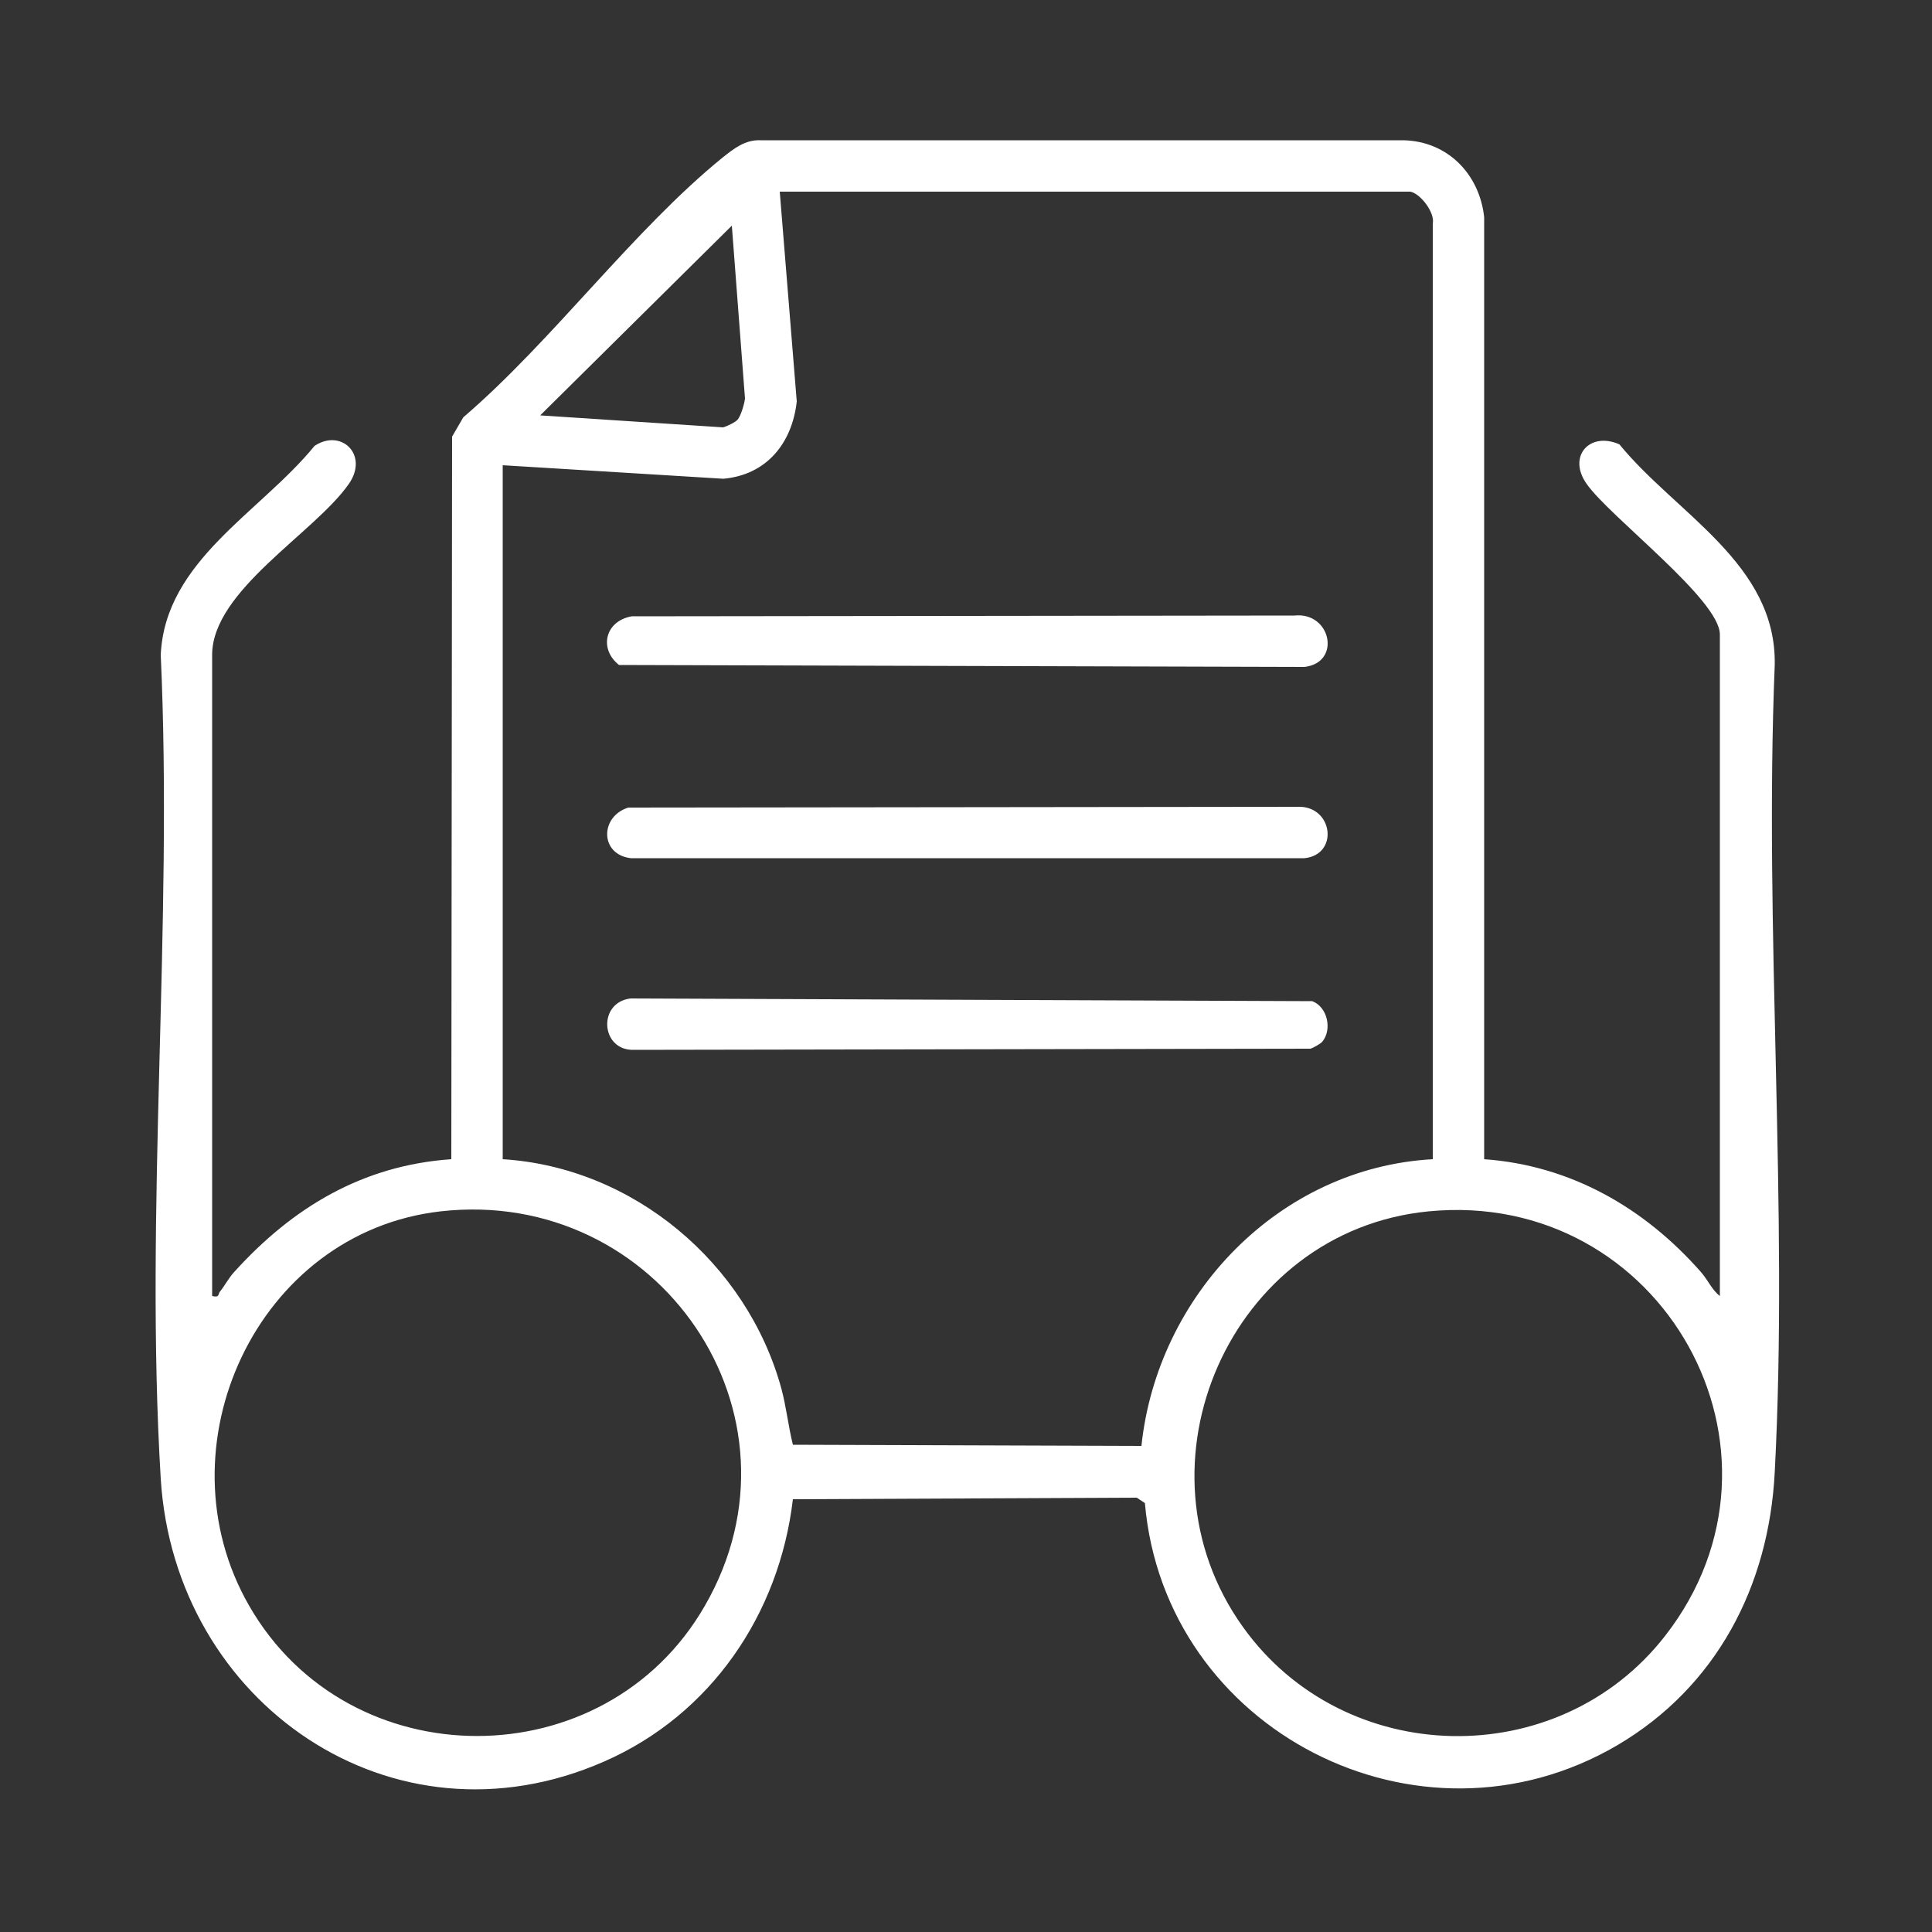
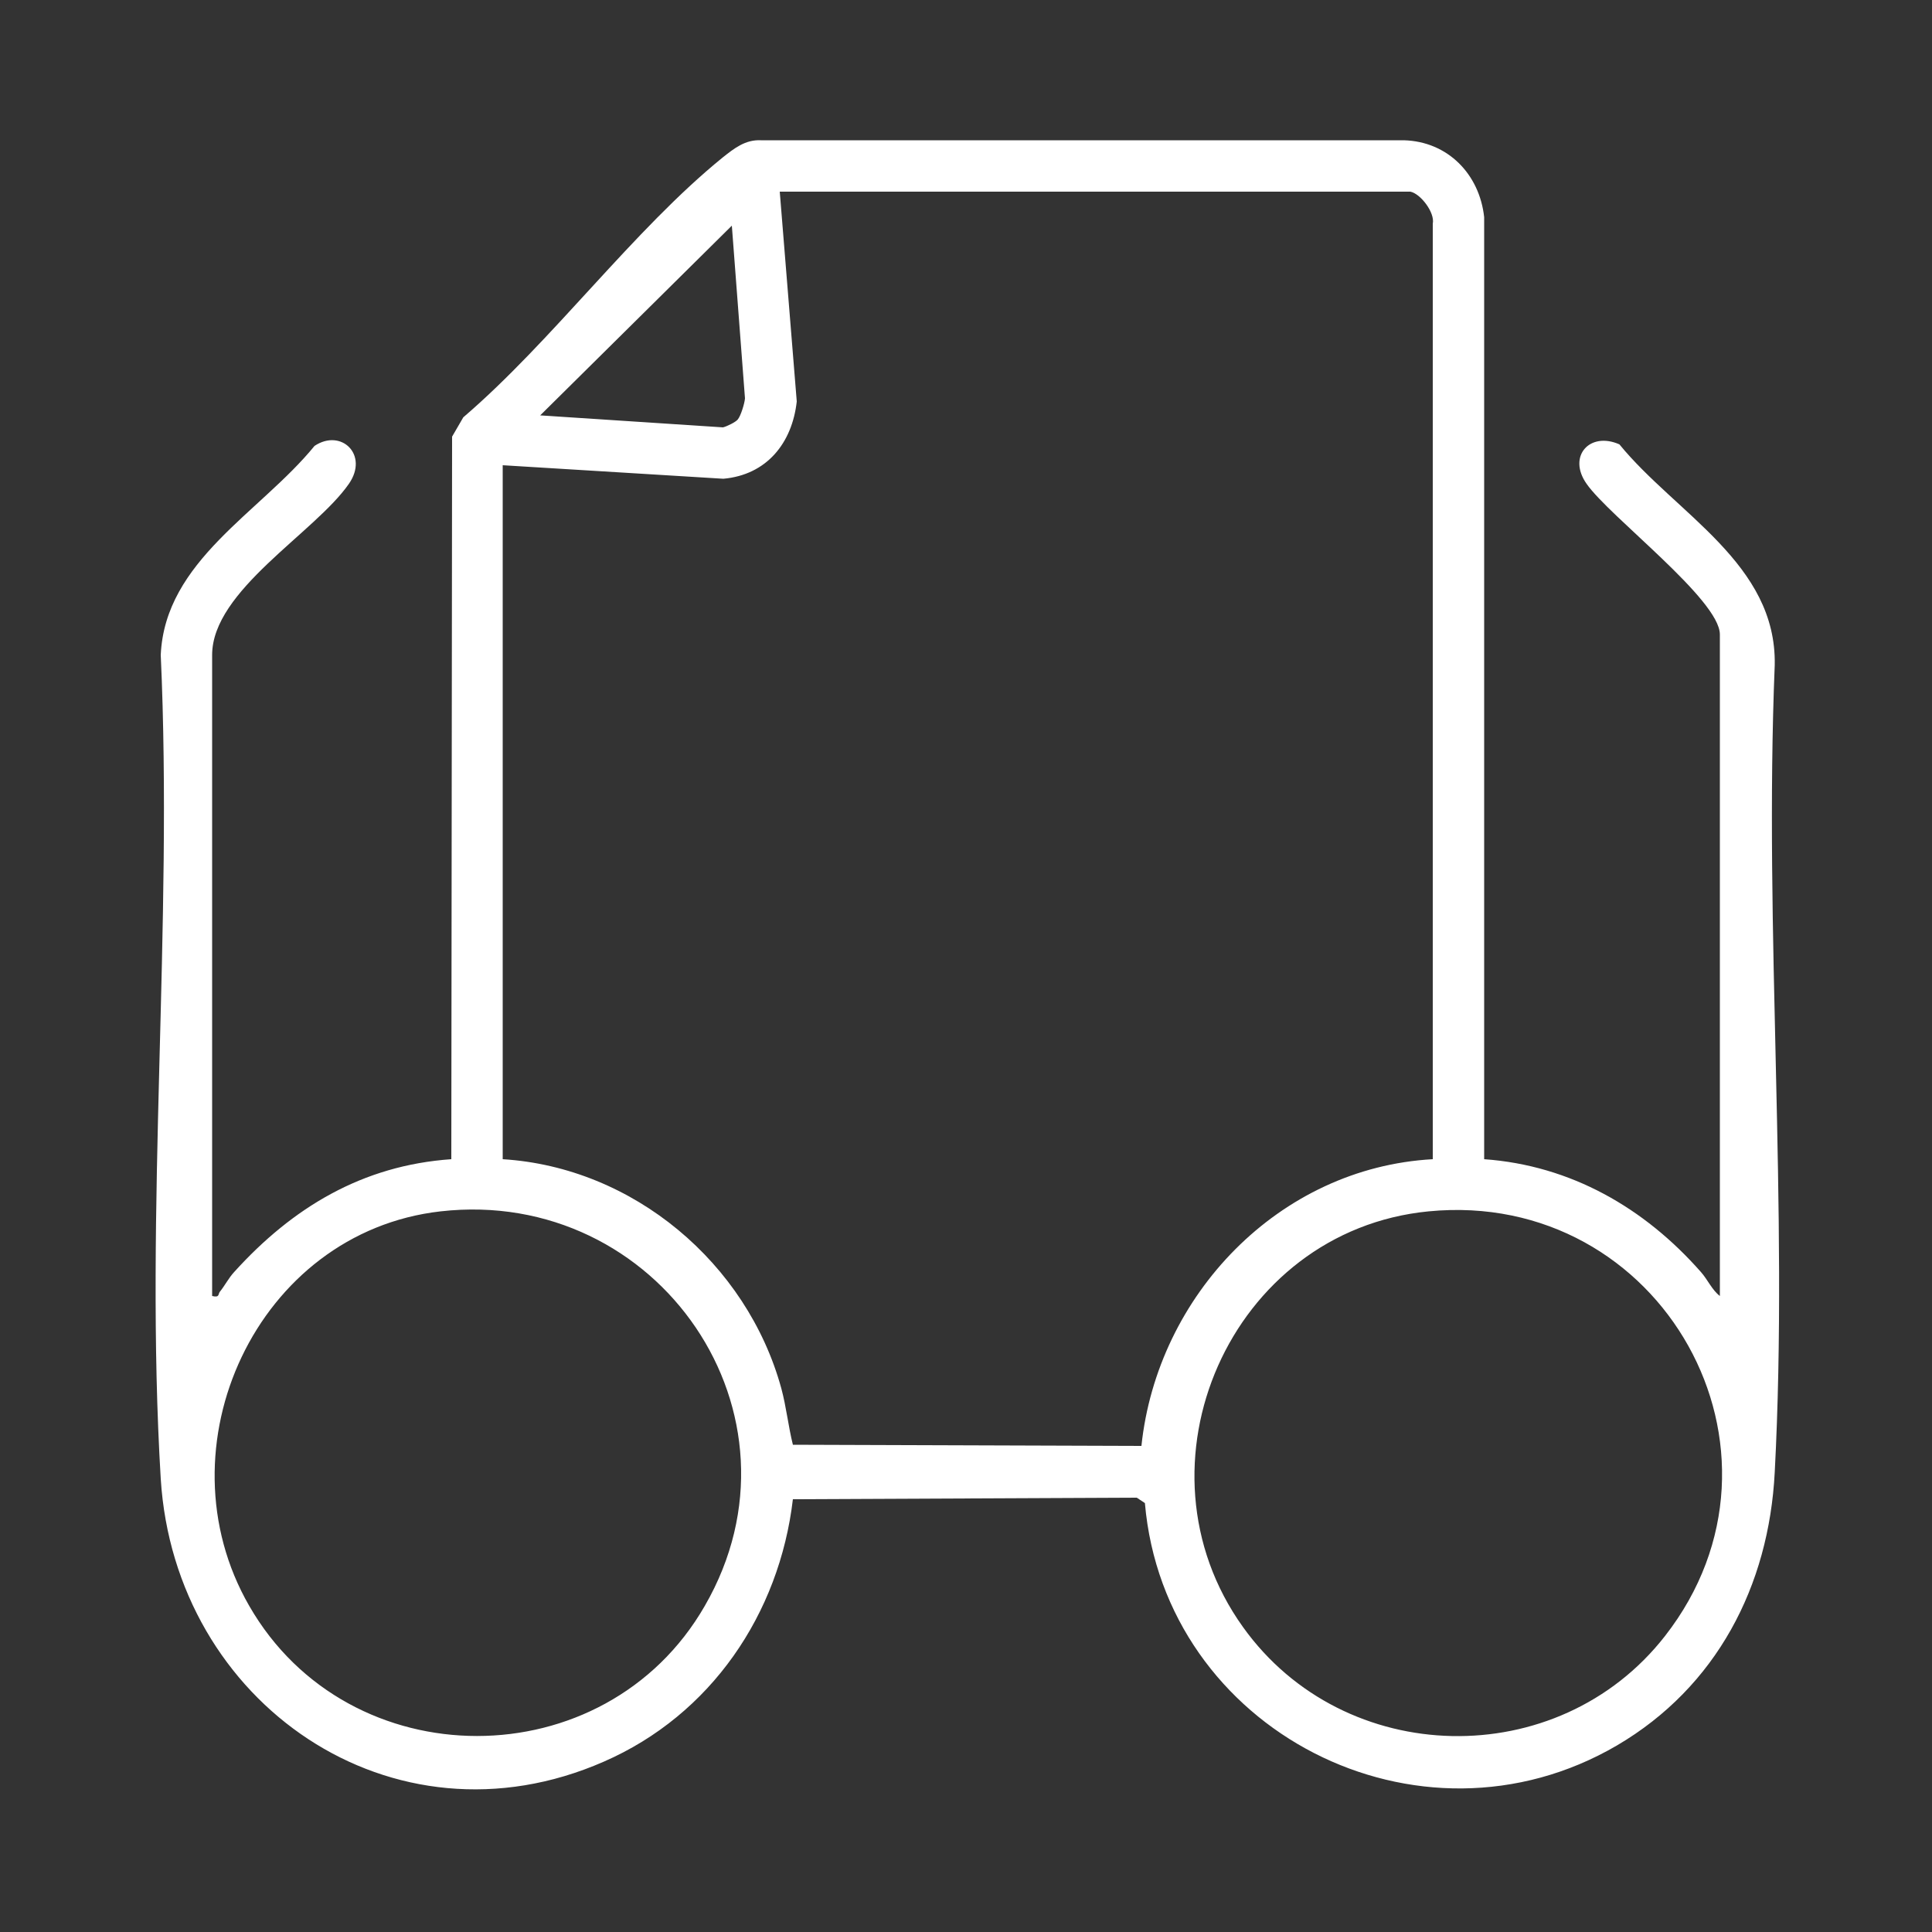
<svg xmlns="http://www.w3.org/2000/svg" id="Layer_1" data-name="Layer 1" viewBox="0 0 50 50">
  <rect x="0" y="0" width="50" height="50" fill="#333333" stroke="none" />
  <defs>
    <style>
      .cls-1 {
        fill: #fff;
      }
    </style>
  </defs>
  <path class="cls-1" d="M45.93,17.21c.05-2.62-2.55-3.91-4.02-5.71-.77-.34-1.35.31-.85,1.02.59.85,3.45,3,3.45,3.9v17.12c-.2-.15-.32-.43-.49-.62-1.46-1.66-3.37-2.76-5.61-2.92V5.62c-.12-1.11-.94-1.96-2.08-1.99h-16.64c-.4-.02-.69.21-.98.44-2.32,1.88-4.41,4.75-6.72,6.73l-.29.5-.02,18.7c-2.3.16-4.11,1.25-5.62,2.92-.14.15-.24.35-.37.51-.05.06,0,.16-.2.11v-16.59c0-1.67,2.66-3.16,3.54-4.43.52-.75-.2-1.44-.89-.98-1.4,1.72-3.87,2.97-3.98,5.41.32,6.99-.42,14.37,0,21.32.36,5.81,6,9.72,11.47,7.32,2.77-1.21,4.54-3.82,4.89-6.79l8.9-.04.21.14c.51,5.89,7.09,9.27,12.22,6.27,2.57-1.51,3.93-4.12,4.08-7.07.36-6.85-.28-14.01,0-20.89ZM18.94,5.84l.34,4.47c-.01.13-.11.46-.19.55-.06.07-.29.18-.38.2l-4.73-.31,4.96-4.91ZM18.24,41.56c-2.58,4.49-9.21,4.49-11.79,0-2.37-4.11.2-9.67,4.95-10.21,5.64-.64,9.7,5.26,6.84,10.21ZM29.54,37.42l-9.02-.03c-.12-.48-.17-.98-.3-1.46-.89-3.24-3.83-5.72-7.21-5.93V12.04l5.71.35c1.12-.1,1.78-.92,1.9-2l-.44-5.43h16.32c.26.05.64.54.58.83v24.21c-3.98.22-7.13,3.52-7.54,7.42ZM43.09,42.34c-2.77,3.55-8.3,3.43-10.92-.23-3-4.18-.33-10.26,4.8-10.76,6.04-.59,9.85,6.21,6.12,10.99Z" />
-   <path class="cls-1" d="M34.22,26.96c-.04.05-.25.17-.31.18l-17.5.03c-.87.03-.95-1.23-.09-1.33l17.64.07c.4.15.52.74.26,1.05Z" />
-   <path class="cls-1" d="M33.76,17.26l-17.74-.05c-.53-.42-.36-1.14.33-1.26l17.15-.02c.95-.1,1.22,1.22.26,1.33Z" />
-   <path class="cls-1" d="M33.76,22.21h-17.43c-.81-.09-.81-1.08-.07-1.31l17.41-.02c.84.05.96,1.24.09,1.33Z" />
</svg>